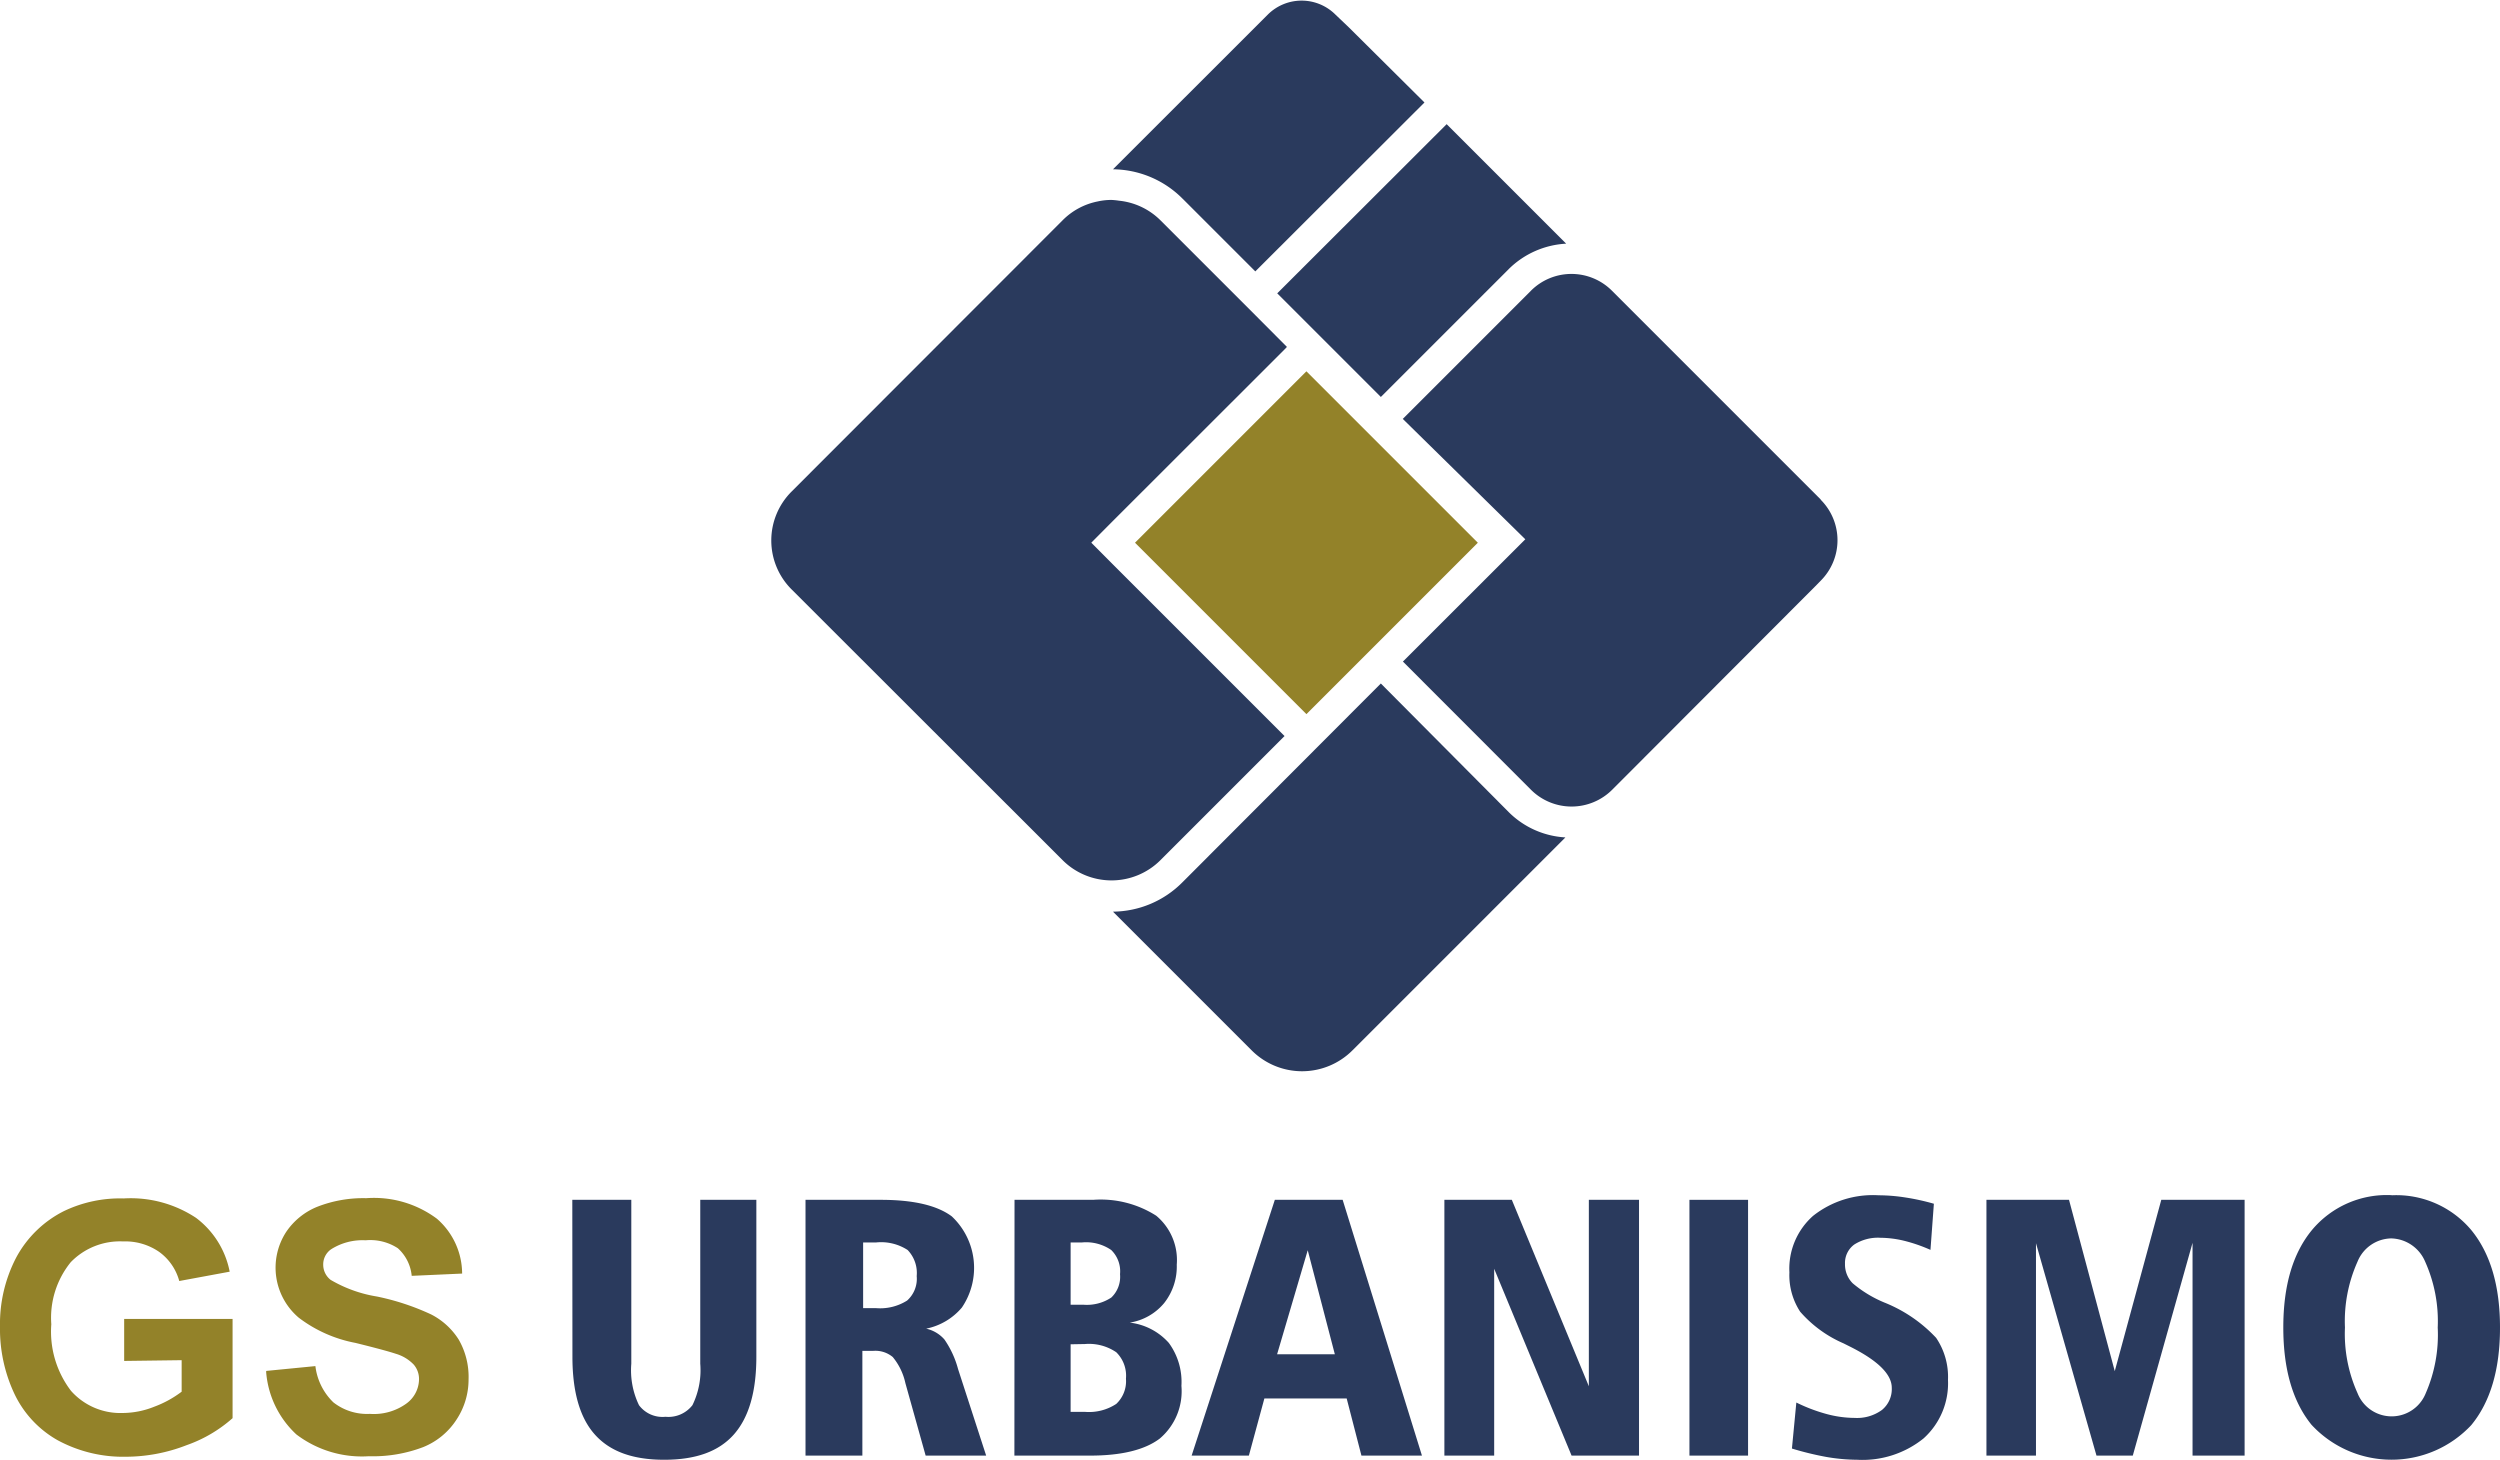
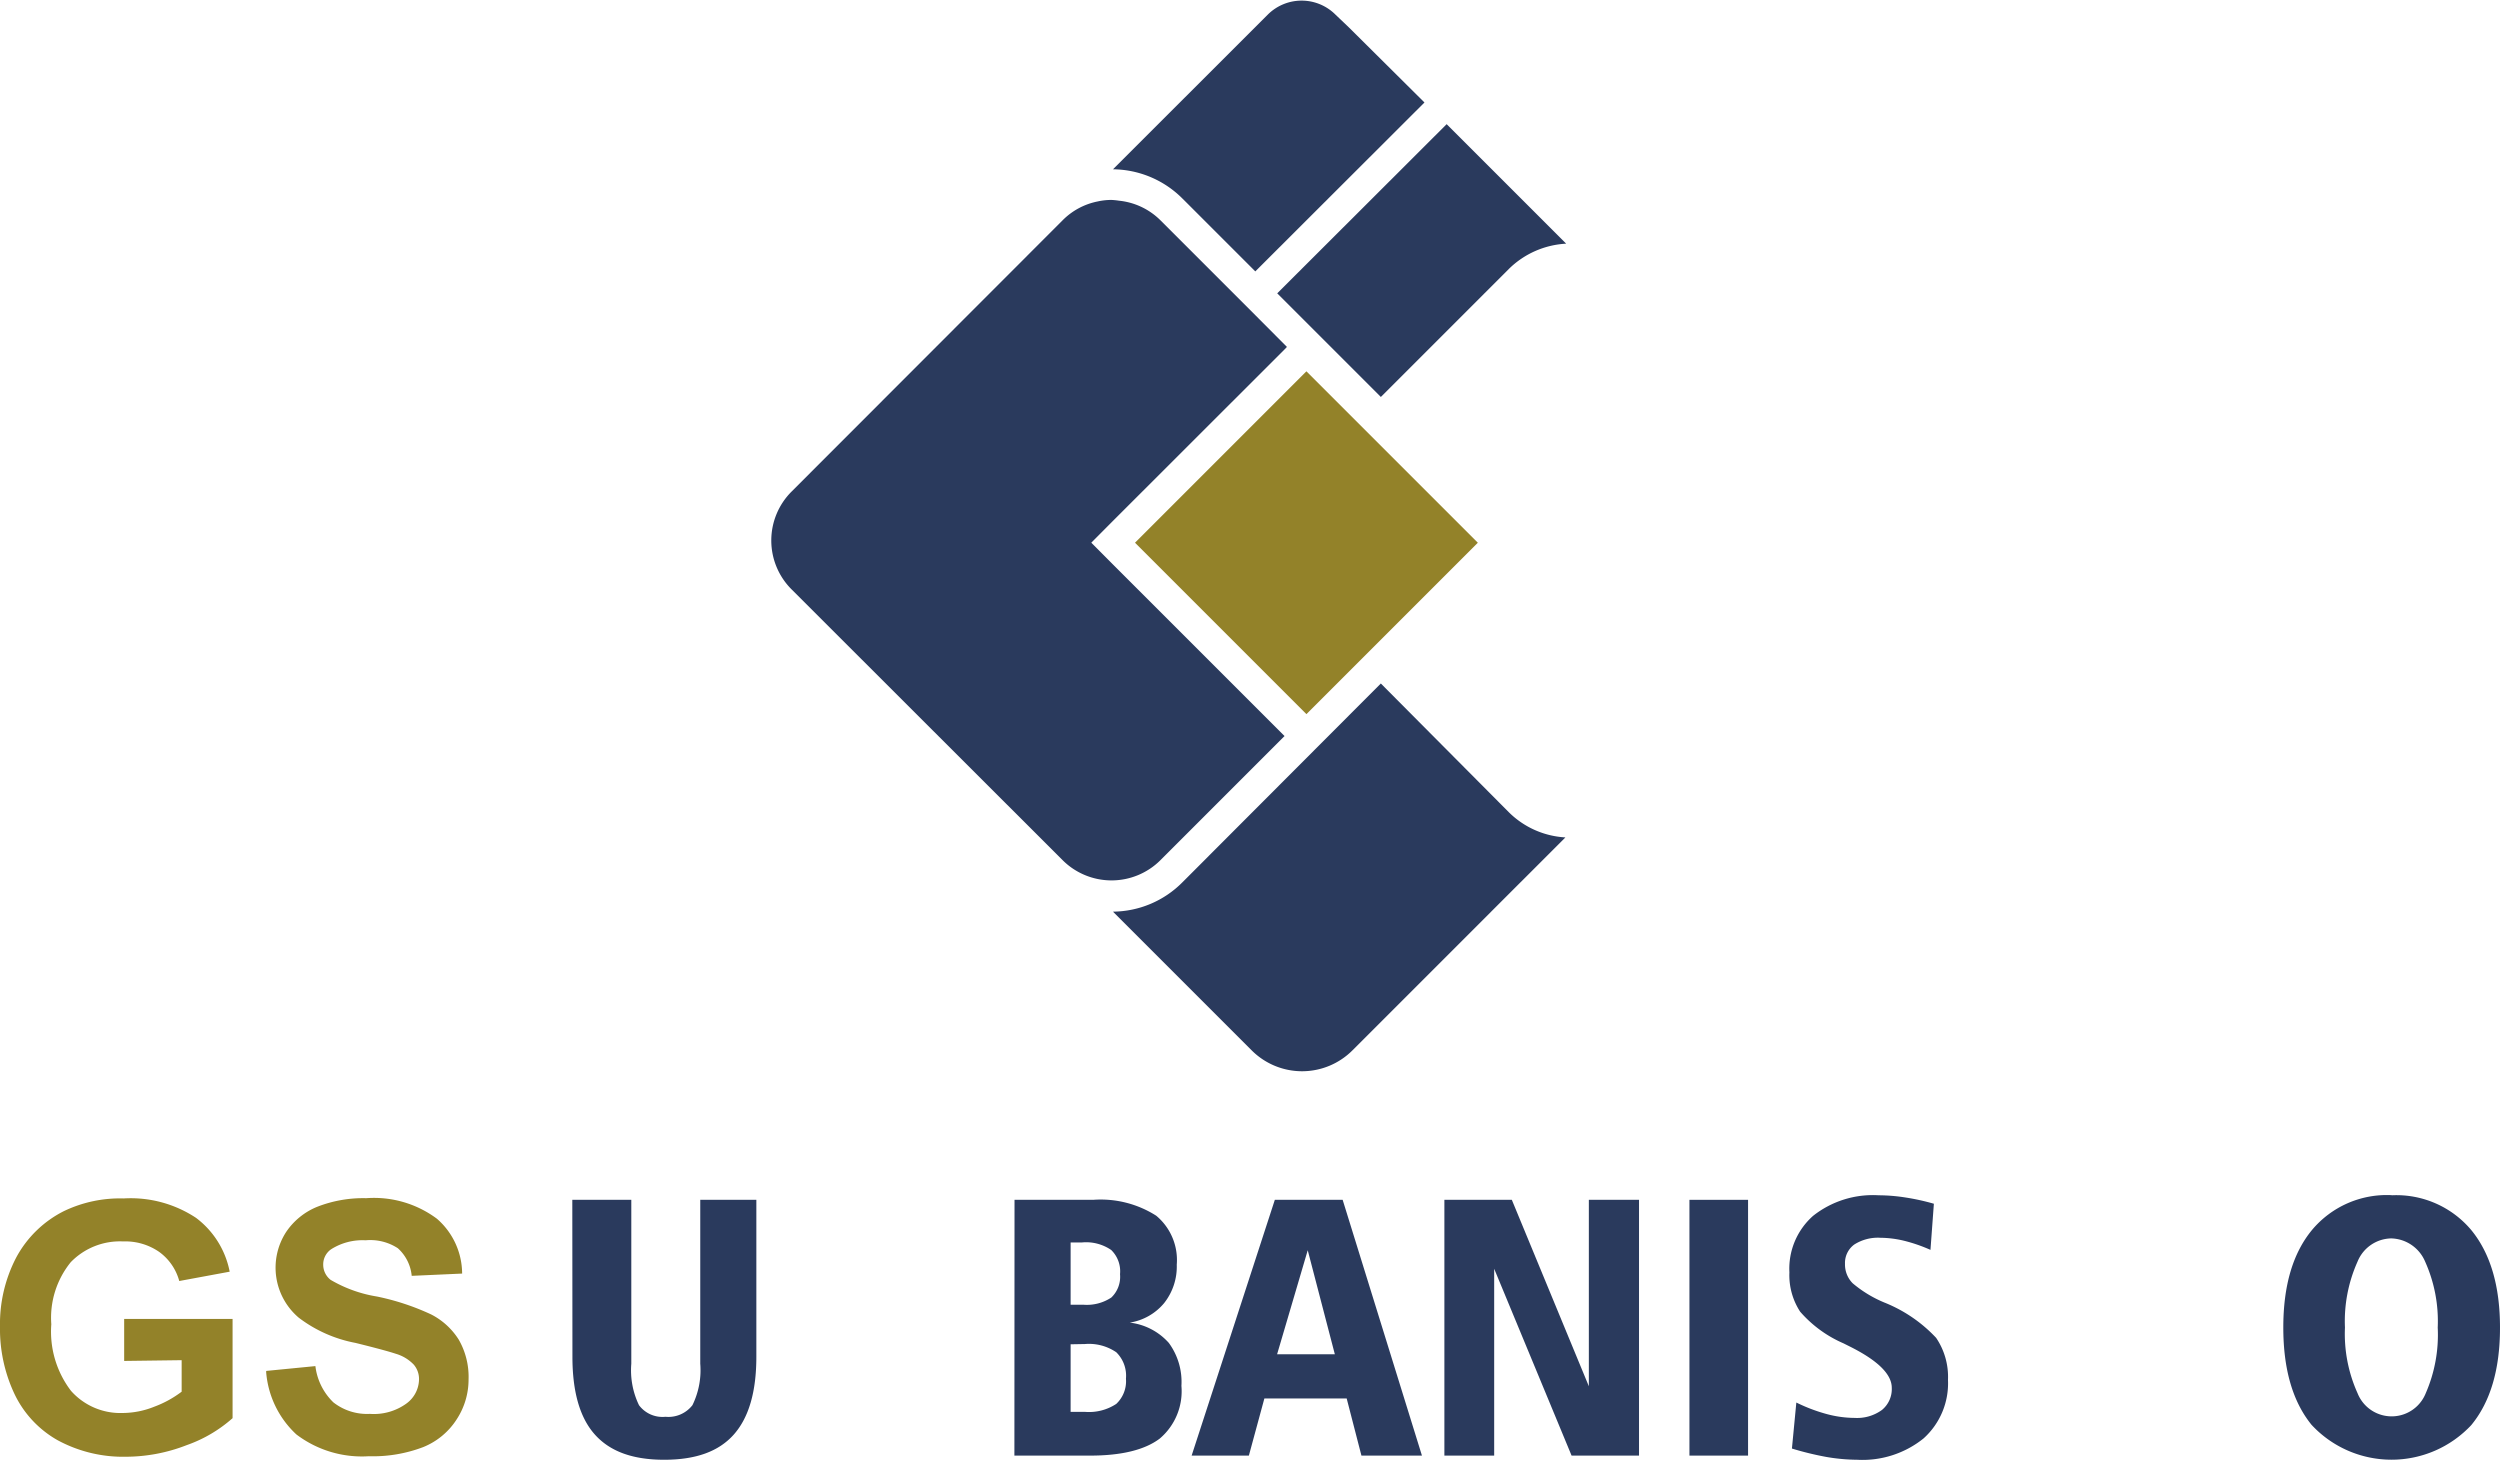
<svg xmlns="http://www.w3.org/2000/svg" viewBox="0 0 198.32 115.8">
  <defs>
    <style>.cls-1{fill:#2a3a5d;}.cls-2{fill:#938229;}</style>
  </defs>
  <title>Asset 1</title>
  <g id="Layer_2" data-name="Layer 2">
    <g id="Layer_1-2" data-name="Layer 1">
      <path class="cls-1" d="M101.32,23.27l8.22,8.22L119.7,21.33a7,7,0,0,1,4.54-2l-9.48-9.48,0,0Z" />
      <path class="cls-1" d="M109.54,54.22,93.79,70a7.85,7.85,0,0,1-5.5,2.32l11,11a5.65,5.65,0,0,0,8,0l16.89-16.89a6.92,6.92,0,0,1-4.49-2Z" />
      <path class="cls-1" d="M107,2.17l-1.05-1a3.8,3.8,0,0,0-5.39,0l-1,1L88.29,13.43a7.88,7.88,0,0,1,5.5,2.31l5.79,5.79L113,8.13Z" />
-       <path class="cls-1" d="M144.45,39.64l-.22-.22L127.88,23.07a4.54,4.54,0,0,0-6.44,0L111.28,33.23,121,42.78l-9.71,9.7,10.16,10.17a4.56,4.56,0,0,0,6.44,0L144,46.51l.43-.44a4.54,4.54,0,0,0,0-6.43" />
      <path class="cls-1" d="M101.9,27.72l.19-.2L99.58,25l-.87-.87-6.66-6.66a5.44,5.44,0,0,0-3.29-1.55,5.61,5.61,0,0,0-.59-.06,5.06,5.06,0,0,0-1.09.12,5.39,5.39,0,0,0-2.78,1.49L62.79,39a5.48,5.48,0,0,0,0,7.75L84.3,68.24a5.49,5.49,0,0,0,7.75,0l9.85-9.85L88.3,44.79l-1.73-1.74,1.73-1.74Z" />
      <rect class="cls-2" x="94.02" y="33.44" width="19.23" height="19.23" transform="translate(-0.09 85.89) rotate(-45)" />
      <path class="cls-1" d="M45.4,95.18h4.68v13a6.36,6.36,0,0,0,.61,3.29,2.32,2.32,0,0,0,2.1.92,2.41,2.41,0,0,0,2.14-.92,6.31,6.31,0,0,0,.62-3.29v-13H60v12.45c0,2.78-.6,4.83-1.79,6.17s-3,2-5.52,2-4.31-.67-5.5-2-1.78-3.38-1.78-6.17Z" />
-       <path class="cls-1" d="M63.9,95.18h4.8l.76,0h.41q3.87,0,5.63,1.31a5.6,5.6,0,0,1,.8,7.24,5,5,0,0,1-2.83,1.67,2.7,2.7,0,0,1,1.45.86A7.55,7.55,0,0,1,76,108.6l2.23,6.87h-4.8l-1.61-5.76a4.86,4.86,0,0,0-1-2.06,2.16,2.16,0,0,0-1.54-.49h-.87v8.31H63.9Zm4.57,3.38v5.21h1a4,4,0,0,0,2.49-.6,2.31,2.31,0,0,0,.76-1.94A2.63,2.63,0,0,0,72,99.16a3.87,3.87,0,0,0-2.49-.6Z" />
      <path class="cls-1" d="M80.48,95.18h6.24a8.19,8.19,0,0,1,5,1.26,4.57,4.57,0,0,1,1.63,3.88,4.67,4.67,0,0,1-1,3.05,4.44,4.44,0,0,1-2.73,1.55,4.91,4.91,0,0,1,3.1,1.61,5.23,5.23,0,0,1,1,3.41A4.92,4.92,0,0,1,92,114.12q-1.79,1.35-5.53,1.35h-6Zm4.45,3.38v4.94h1a3.51,3.51,0,0,0,2.23-.57,2.27,2.27,0,0,0,.69-1.85,2.36,2.36,0,0,0-.7-1.92,3.52,3.52,0,0,0-2.31-.6Zm0,8.08V112h1.13a3.94,3.94,0,0,0,2.49-.63,2.47,2.47,0,0,0,.77-2,2.61,2.61,0,0,0-.77-2.1,3.85,3.85,0,0,0-2.49-.65Z" />
      <path class="cls-1" d="M101.13,95.18h5.38l6.29,20.29H108l-1.17-4.53h-6.53l-1.23,4.53H94.53Zm2.61,4-2.43,8.25h4.58Z" />
      <polygon class="cls-1" points="114.58 95.18 119.93 95.18 126.04 109.97 126.04 95.18 130.02 95.18 130.02 115.47 124.67 115.47 118.53 100.65 118.53 115.47 114.58 115.47 114.58 95.18" />
      <rect class="cls-1" x="134.02" y="95.18" width="4.65" height="20.29" />
      <path class="cls-1" d="M153.41,95.49l-.27,3.66a12.56,12.56,0,0,0-2.08-.72,8.29,8.29,0,0,0-1.89-.24,3.48,3.48,0,0,0-2.08.54,1.81,1.81,0,0,0-.73,1.53,2.11,2.11,0,0,0,.61,1.54,9.53,9.53,0,0,0,2.52,1.53,11.41,11.41,0,0,1,4.1,2.8,5.53,5.53,0,0,1,.94,3.34,5.88,5.88,0,0,1-1.93,4.63,7.71,7.71,0,0,1-5.27,1.7,15,15,0,0,1-2.43-.22,24.19,24.19,0,0,1-2.75-.67l.35-3.65a13.21,13.21,0,0,0,2.43.92,8.67,8.67,0,0,0,2.2.3,3.35,3.35,0,0,0,2.16-.63,2.14,2.14,0,0,0,.78-1.76q0-1.59-3.24-3.23l-.6-.3a9.61,9.61,0,0,1-3.43-2.51,5.3,5.3,0,0,1-.85-3.12,5.59,5.59,0,0,1,1.88-4.48,7.64,7.64,0,0,1,5.2-1.63,13.92,13.92,0,0,1,2.1.17,18.15,18.15,0,0,1,2.28.5" />
-       <polygon class="cls-1" points="157.58 95.18 164.13 95.18 167.76 108.77 171.45 95.18 178.06 95.18 178.06 115.47 173.93 115.47 173.93 98.59 169.19 115.47 166.31 115.47 161.51 98.62 161.51 115.47 157.58 115.47 157.58 95.18" />
      <path class="cls-1" d="M189.72,94.82a7.75,7.75,0,0,1,6.33,2.77c1.51,1.85,2.27,4.42,2.27,7.73s-.76,5.88-2.27,7.72a8.66,8.66,0,0,1-12.67,0c-1.5-1.84-2.25-4.41-2.25-7.73s.75-5.88,2.27-7.73a7.73,7.73,0,0,1,6.32-2.77m0,3.43a2.94,2.94,0,0,0-2.7,1.84,11.55,11.55,0,0,0-1,5.23,11.45,11.45,0,0,0,1,5.21,2.91,2.91,0,0,0,5.41,0,11.59,11.59,0,0,0,.95-5.21,11.53,11.53,0,0,0-1-5.23,3,3,0,0,0-2.7-1.84" />
      <path class="cls-2" d="M21.14,108.75l3.88-.38a4.78,4.78,0,0,0,1.43,2.88,4.33,4.33,0,0,0,2.89.91,4.4,4.4,0,0,0,2.9-.82,2.41,2.41,0,0,0,1-1.9,1.75,1.75,0,0,0-.42-1.19,3.21,3.21,0,0,0-1.43-.86c-.47-.16-1.53-.45-3.19-.86a10.7,10.7,0,0,1-4.5-2,5.2,5.2,0,0,1-1-6.8,5.43,5.43,0,0,1,2.47-2,10,10,0,0,1,3.88-.68,8.35,8.35,0,0,1,5.61,1.63,5.79,5.79,0,0,1,2,4.35l-4,.18a3.37,3.37,0,0,0-1.1-2.19A4,4,0,0,0,29,98.39a4.64,4.64,0,0,0-2.73.71,1.46,1.46,0,0,0-.63,1.23,1.52,1.52,0,0,0,.59,1.2,10.59,10.59,0,0,0,3.67,1.32,19.38,19.38,0,0,1,4.3,1.42,5.6,5.6,0,0,1,2.19,2,5.93,5.93,0,0,1,.78,3.15,5.76,5.76,0,0,1-.94,3.17,5.66,5.66,0,0,1-2.67,2.21,11.2,11.2,0,0,1-4.3.72,8.59,8.59,0,0,1-5.75-1.73,7.55,7.55,0,0,1-2.4-5m-11.26-.83v-3.33h8.6v7.87a10.93,10.93,0,0,1-3.64,2.14,13.33,13.33,0,0,1-4.81.92,10.91,10.91,0,0,1-5.41-1.3,8.31,8.31,0,0,1-3.46-3.72A12.1,12.1,0,0,1,0,105.23a11.4,11.4,0,0,1,1.29-5.48,8.75,8.75,0,0,1,3.79-3.68,10.29,10.29,0,0,1,4.73-1,9.39,9.39,0,0,1,5.74,1.54,7,7,0,0,1,2.67,4.27l-4,.74a4.2,4.2,0,0,0-1.58-2.3,4.72,4.72,0,0,0-2.87-.84,5.43,5.43,0,0,0-4.16,1.65,7,7,0,0,0-1.54,4.92,7.74,7.74,0,0,0,1.56,5.28,5.23,5.23,0,0,0,4.1,1.76,6.8,6.8,0,0,0,2.51-.5,8.47,8.47,0,0,0,2.17-1.19v-2.5Z" />
    </g>
  </g>
</svg>